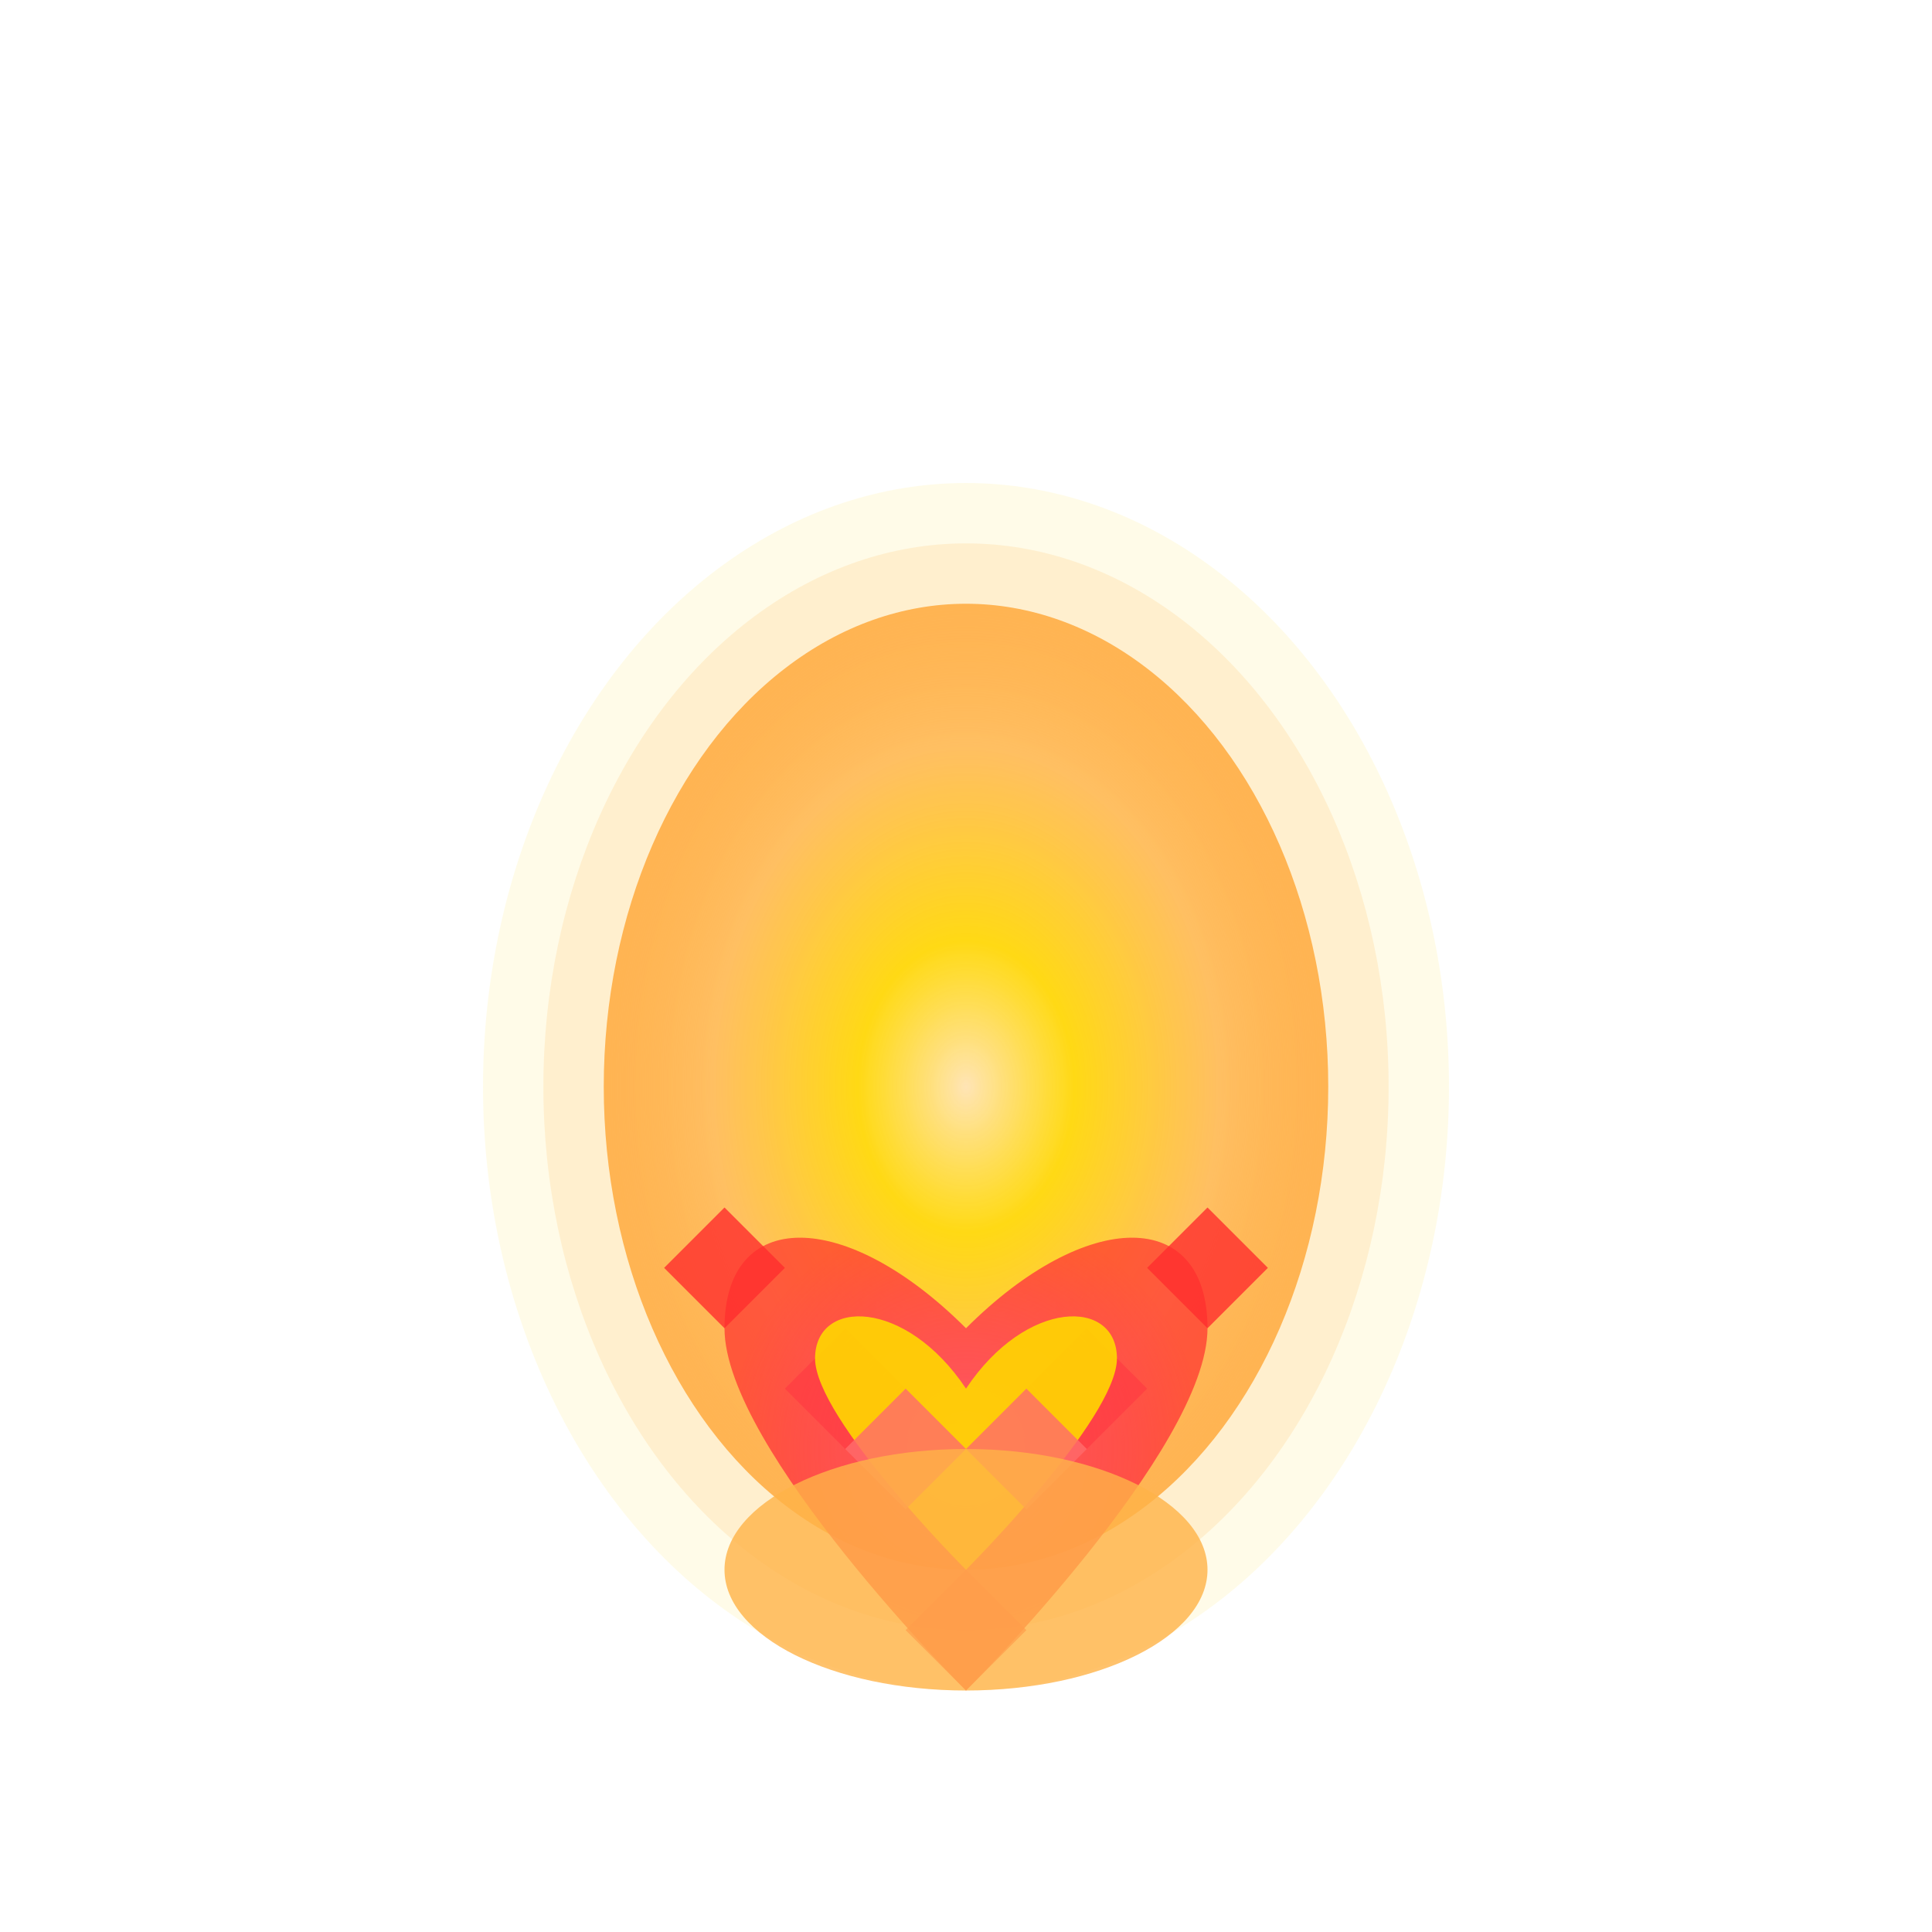
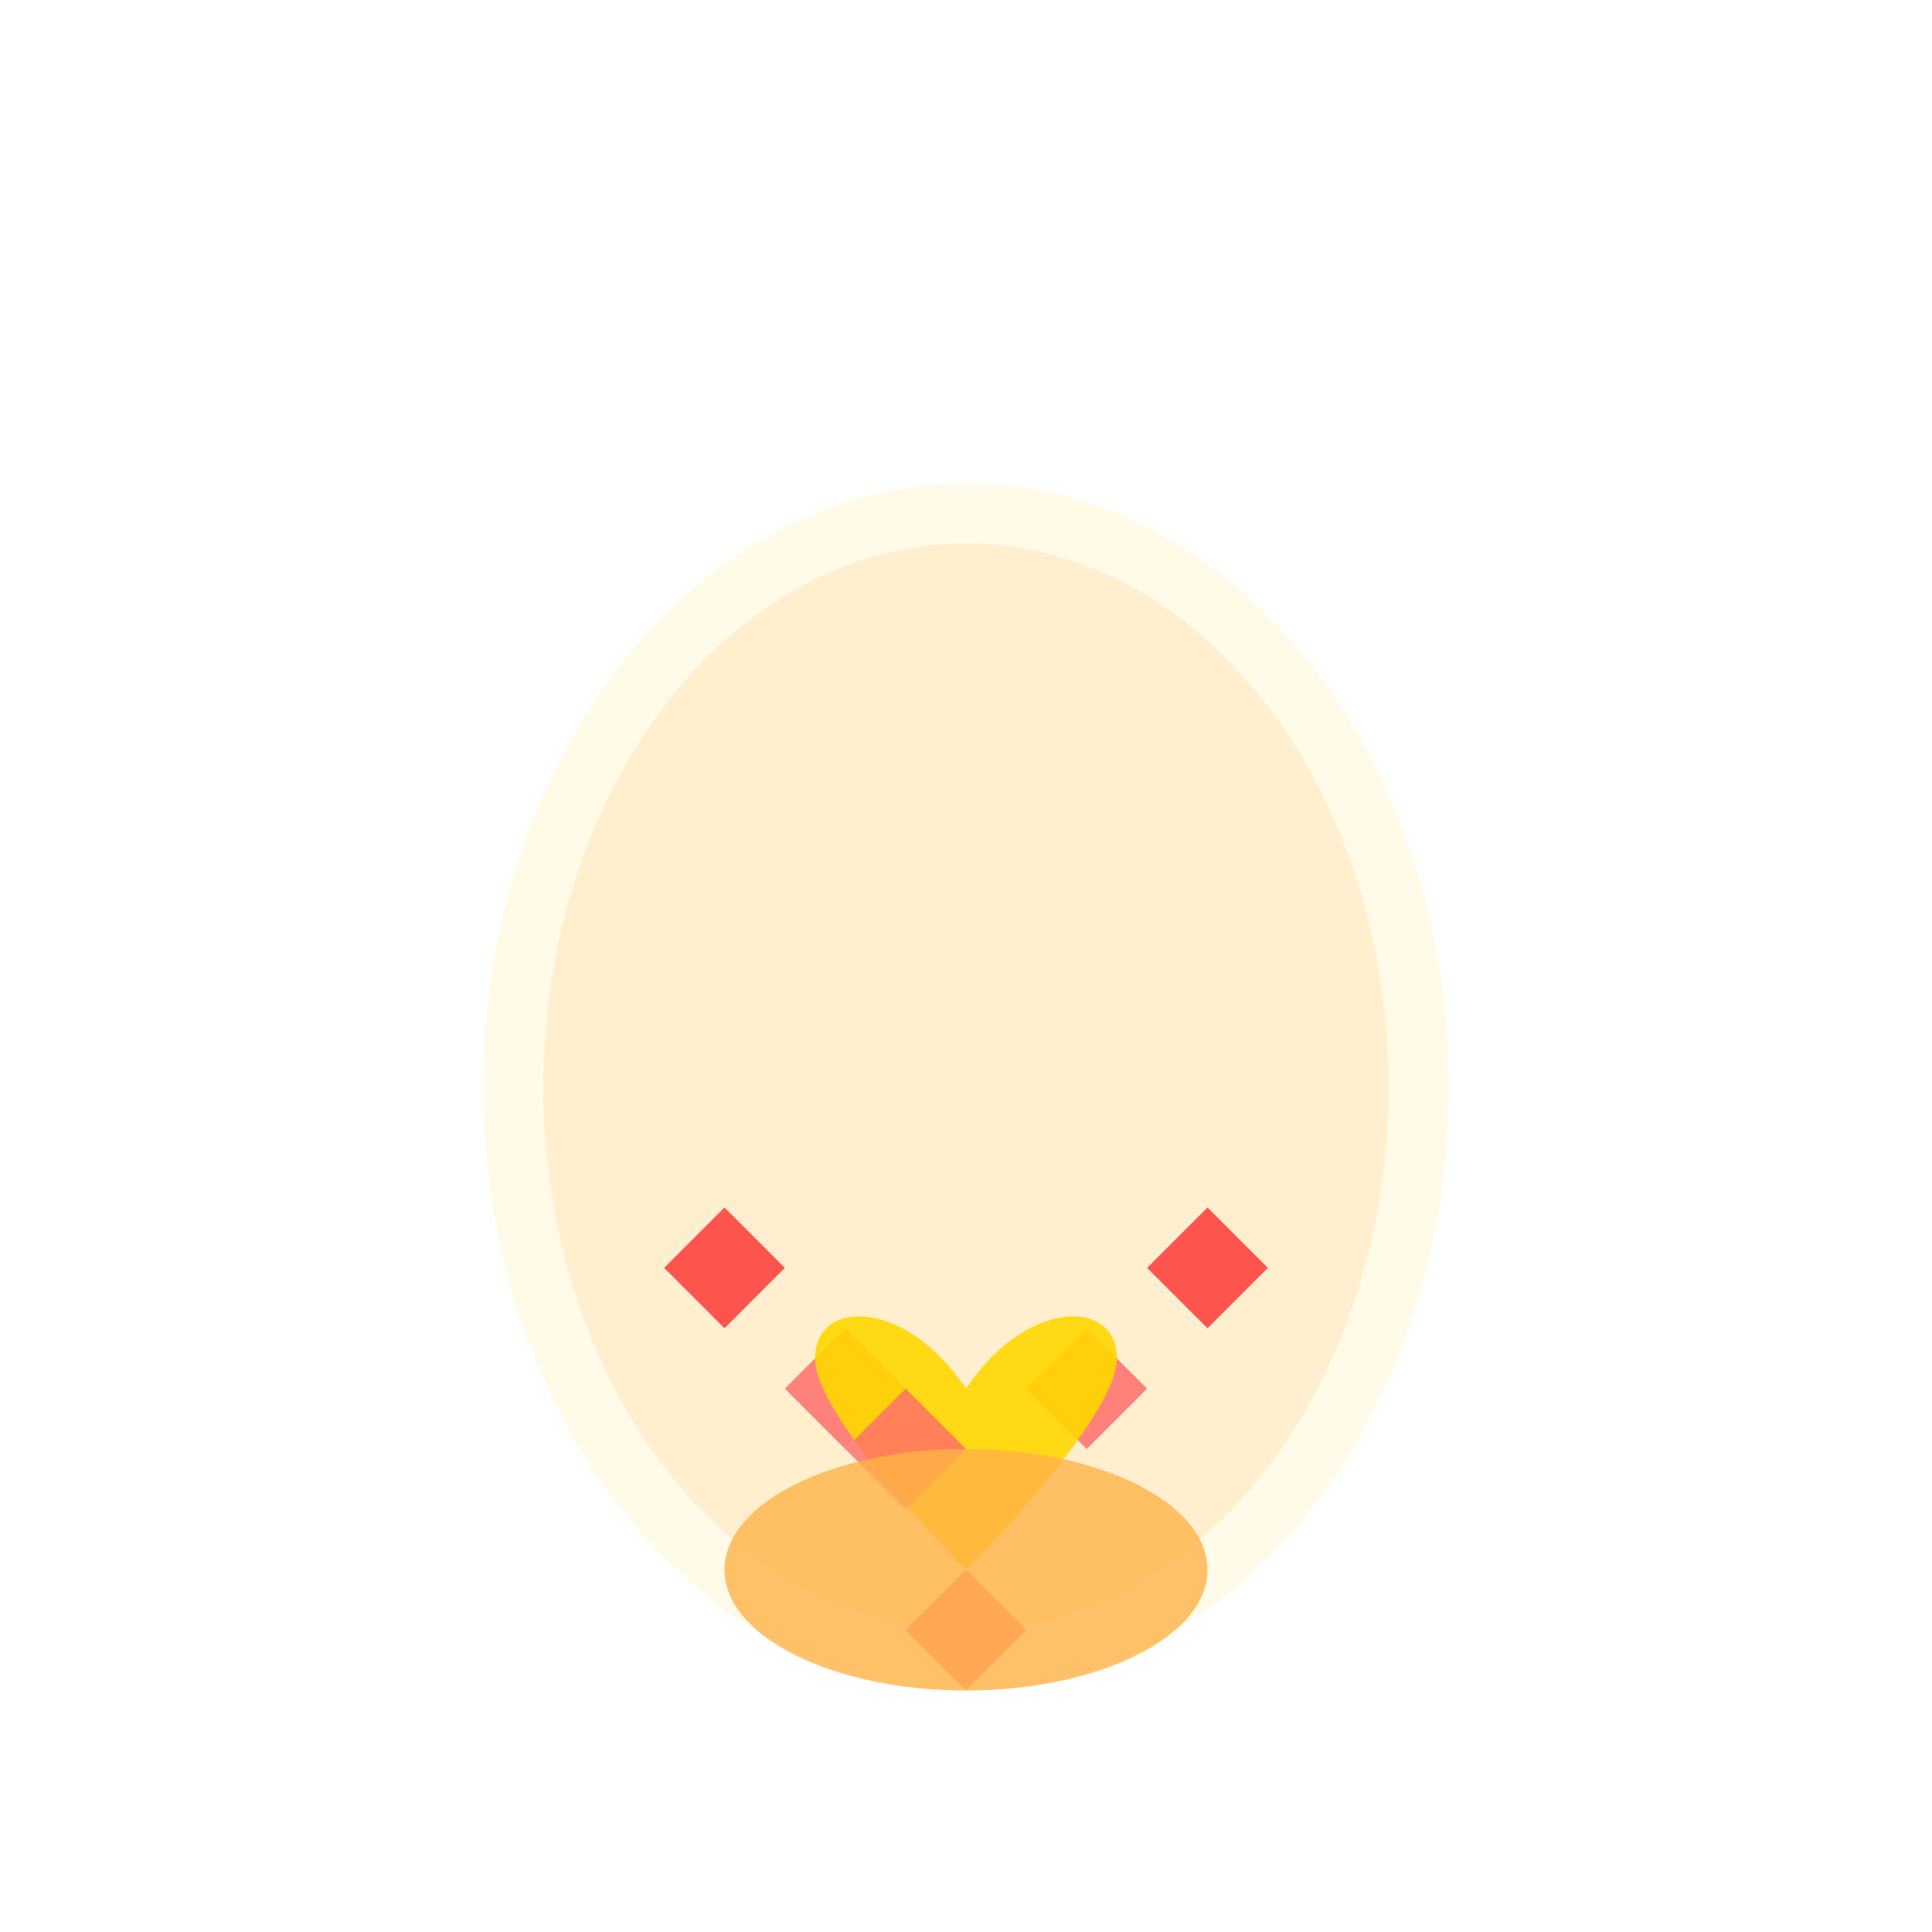
<svg xmlns="http://www.w3.org/2000/svg" viewBox="0 0 32 32" width="32" height="32">
  <defs>
    <radialGradient id="lanternGlow" cx="50%" cy="50%" r="50%">
      <stop offset="0%" style="stop-color:#ffe4b5;stop-opacity:1" />
      <stop offset="30%" style="stop-color:#ffd700;stop-opacity:0.9" />
      <stop offset="70%" style="stop-color:#ffb347;stop-opacity:0.8" />
      <stop offset="100%" style="stop-color:#ff8c00;stop-opacity:0.6" />
    </radialGradient>
    <radialGradient id="heartFlame" cx="50%" cy="50%" r="50%">
      <stop offset="0%" style="stop-color:#ff6b6b;stop-opacity:1" />
      <stop offset="30%" style="stop-color:#ff4757;stop-opacity:0.9" />
      <stop offset="70%" style="stop-color:#ff3742;stop-opacity:0.8" />
      <stop offset="100%" style="stop-color:#ff2d2d;stop-opacity:0.7" />
    </radialGradient>
    <filter id="strongGlow">
      <feGaussianBlur stdDeviation="2" result="coloredBlur" />
      <feMerge>
        <feMergeNode in="coloredBlur" />
        <feMergeNode in="SourceGraphic" />
      </feMerge>
    </filter>
    <filter id="outerGlow">
      <feGaussianBlur stdDeviation="3" result="coloredBlur" />
      <feMerge>
        <feMergeNode in="coloredBlur" />
        <feMergeNode in="SourceGraphic" />
      </feMerge>
    </filter>
  </defs>
  <ellipse cx="16" cy="18" rx="8" ry="10" fill="#ffd700" opacity="0.3" filter="url(#outerGlow)" />
  <ellipse cx="16" cy="18" rx="7" ry="9" fill="#ffb347" opacity="0.4" filter="url(#strongGlow)" />
-   <ellipse cx="16" cy="18" rx="6" ry="8" fill="url(#lanternGlow)" filter="url(#strongGlow)" />
-   <path d="M16 22 C14 20, 12 20, 12 22 C12 24, 16 28, 16 28 C16 28, 20 24, 20 22 C20 20, 18 20, 16 22 Z" fill="url(#heartFlame)" filter="url(#strongGlow)" />
  <path d="M12 22 L11 21 L12 20 L13 21 Z" fill="#ff2d2d" opacity="0.8" />
  <path d="M20 22 L21 21 L20 20 L19 21 Z" fill="#ff2d2d" opacity="0.8" />
  <path d="M16 28 L15 27 L16 26 L17 27 Z" fill="#ff4757" opacity="0.7" />
  <path d="M14 24 L13 23 L14 22 L15 23 Z" fill="#ff3742" opacity="0.6" />
  <path d="M18 24 L19 23 L18 22 L17 23 Z" fill="#ff3742" opacity="0.6" />
  <path d="M16 23 C15 21.5, 13.5 21.5, 13.5 22.5 C13.5 23.5, 16 26, 16 26 C16 26, 18.5 23.5, 18.5 22.5 C18.5 21.5, 17 21.5, 16 23 Z" fill="#ffd700" opacity="0.9" />
  <path d="M15 25 L14 24 L15 23 L16 24 Z" fill="#ff6b6b" opacity="0.8" />
-   <path d="M17 25 L18 24 L17 23 L16 24 Z" fill="#ff6b6b" opacity="0.8" />
  <ellipse cx="16" cy="26" rx="4" ry="2" fill="#ffb347" opacity="0.8" />
</svg>